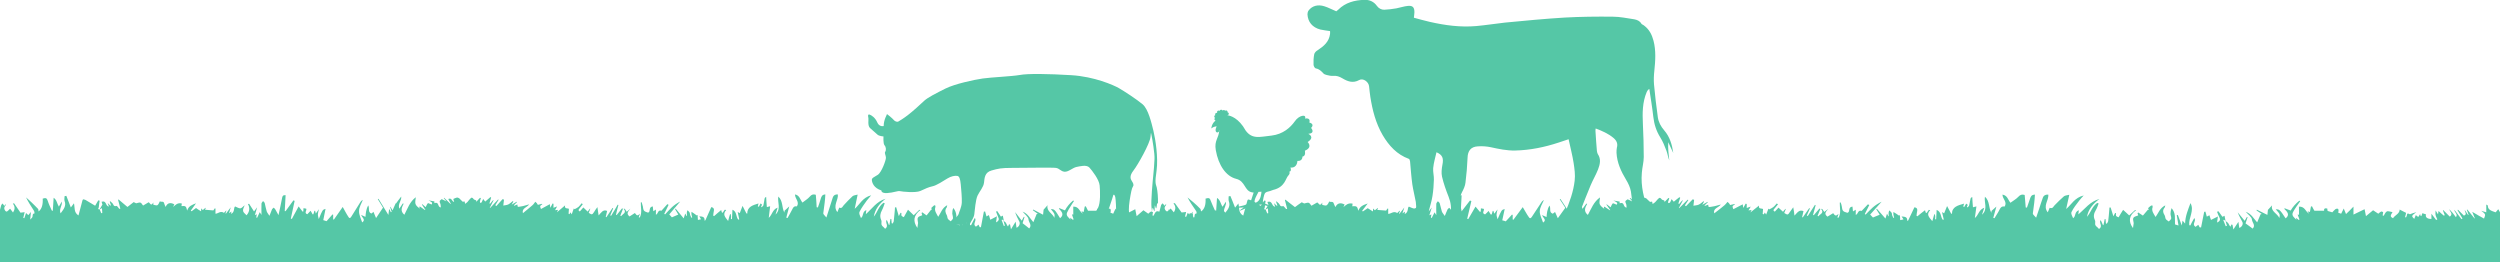
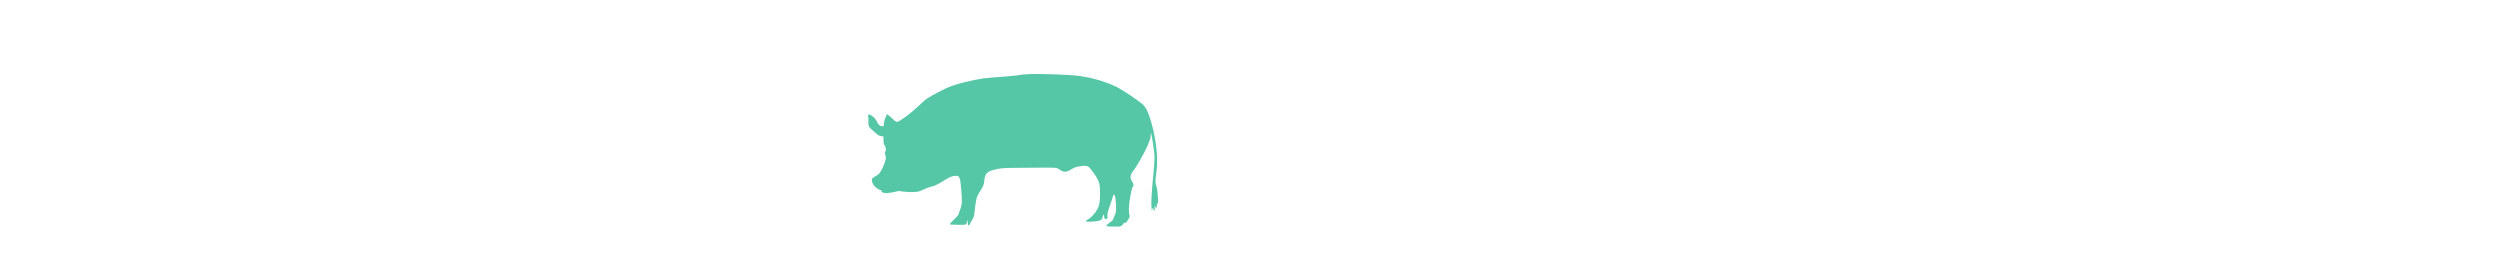
<svg xmlns="http://www.w3.org/2000/svg" version="1.1" id="Layer_1" x="0px" y="0px" viewBox="0 0 1440 151" style="enable-background:new 0 0 1440 151;" xml:space="preserve">
  <style type="text/css"> .st0{fill-rule:evenodd;clip-rule:evenodd;fill:#55C7A6;} </style>
  <g id="Design">
    <g id="_x31_.0-Home" transform="translate(0, -1029)">
      <g id="Group-9" transform="translate(-1, 1029)">
-         <path id="Combined-Shape" class="st0" d="M688.7,125.4c0,0,0.1-0.1,0.1-0.1c0.6-0.8-0.2-2.2,1.5-2.4c-0.1-0.6-0.1-1.2-0.5-1.6 c-1.7-2.5-3.4-4.9-4.8-7.6c1.2,1,2.4,2,3.6,3c1.3,1.2,2.6,2.3,3.8,3.6c0.3,0.3,0.2,1,0.4,1.5c2-1.3,2.8-3.8,2.6-7.4 c2-0.6,2.5-0.3,3,1.3c0.7,1.9,1.6,3.7,2.4,5.5c0,0.1,0.2,0.1,0.4,0.2c-0.1-0.2-0.2-0.5-0.3-0.7c0.2,0.2,0.4,0.4,0.6,0.7 c0.2-2.4,0.3-4.8,0.5-7.4c2,1.3,2,3.4,3.2,5.1c0.7-1,1.3-2,1.9-2.9c0.4,1.9-1.1,3.5-1.1,5.4c0.3,0.3,0.5,0.6,0.8,0.9 c1.7-2,3-4,2-6.6c-0.3-0.8-0.1-1.9-0.1-2.8c0.3-0.1,0.7-0.1,1-0.2c0.9,2.2,1.8,4.3,2.7,6.7c0.6-0.8,1.1-1.4,1.9-2.4 c0.7,2.6-0.2,5.2,2.8,7c0.8-3,1.6-5.9,2.4-8.7c0.1-0.2,0.3-0.6,0.4-0.6c0.5,0.1,1.1,0.2,1.5,0.4c1.9,1.1,3.9,2.2,5.8,3.3 c0.7-1,1.3-2,2-3.1c0.3,0.1,0.5,0.1,0.8,0.2c-0.2,1.3-0.4,2.5-0.5,3.8c0,0.4-1,1.2,0.5,1.2c0.3,0.7,0.6,1.5,0.9,2.2 c0.2,0,0.4-0.1,0.6-0.1c-0.1-0.9-0.1-1.8-0.2-2.8c-0.7,0.4-1.1,0.6-1.5,0.8c0.5-0.9,1.1-1.7,1.8-2.9c-0.1-0.3-0.3-0.9-0.6-1.6 c3.2-0.9,2.2,2.5,4.5,2.8c-0.2-0.6-0.4-1.2-0.7-2.1c0.7,0.7,1.1,1.1,1.6,1.5c0.1,0,0.3-0.1,0.4-0.1c-0.3-0.7-0.5-1.5-0.8-2.2 c0.1-0.1,0.2-0.1,0.3-0.2c0.4,0.4,0.9,0.8,1.3,1.2c0.7,0.6,0.6,2.1,2.5,1.5c0.3-0.1,1.1,1.1,1.7,1.7c0.2,0,0.4-0.1,0.6-0.1 c-0.4-1.7-0.9-3.4-1.3-5.1c0.1-0.1,0.2-0.1,0.3-0.2c1.8,1.4,3.6,2.9,5.5,4.3c1.2-0.9,2.4-1.8,3.9-2.8c0.5,0.2,1.1,0.6,1.4,0.7 c1.1-0.2,2-0.6,2.6-0.4c0.6,0.2,1,1,1.6,1.7c0.9-0.5,2.1-1.2,3.3-1.9c0.9,0.3,1.4,2.7,2.9,0.1v1.3c0.8,0.2,1.5,0.4,2.1,0.4 c0.4,0,0.8-0.5,1.1-0.8c0.4-0.5,0.6-1.1,0.8-1.6c0.6,0.7,2.2-0.3,2.6,1.1c0.2,0.7,0.6,1.3,1,2.2c1-2.3,2.9-2.8,5.3-1.5 c-0.2,0.3-0.4,0.9-0.7,1.5c1.4-1.2,2.8-2.6,5.3-2c-0.1,0.5-0.1,1-0.2,1.5c2.5-0.2,2.9,0,3.5,2.6c0.9-2.7,3.1-3.4,5.4-4.2 c-1.1,1.4-2.1,2.8-3.2,4.2c0.1,0.1,0.3,0.3,0.4,0.4c1-0.7,2-1.4,2.8-1.9c0.9,0.6,1.8,1.2,3,1.9c0-0.8,0.1-1.1,0.1-1.7 c0.4,0.4,0.7,0.7,1,1c0.6-0.4,1.1-0.8,1.6-1.3c0.1,0,0.2,0.1,0.2,0.1c-0.1,0.4-0.3,0.7-0.4,1c1.6,0.1,3.2,0.3,5.1,0.4 c0.2-0.2,0.5-0.7,0.8-1.2c0.1,0,0.2,0,0.4,0.1v3c1.6,0,3.1-1.9,5.2-0.5c0.5-0.5,0.9-0.9,1.3-1.3c0.1,0,0.2,0.1,0.3,0.1 c-0.2,0.5-0.4,1-0.6,1.5c0.1,0.1,0.2,0.1,0.2,0.2c0.9-1.1,1.8-2.2,2.9-3.7c-0.4,1.3-0.7,2.2-1.1,3.4c0.6-0.4,1-0.7,1.5-1 c-0.1,0.4-0.1,0.7-0.2,1.4c2.4-1.1,1.4-3.5,2.4-4.3c1.3,0.5,2.4,1.2,3.3,1.1c1-0.2,1.7-1.2,2.5-1.8c-0.4,1.1-1.1,2.2-1,3.3 c0.1,0.9,1.3,1.6,2.1,2.5c1.9-2.1,2.1-4.2,0.8-6.5c0.2,0,0.5-0.1,0.7-0.1c0.9,1.4,1.9,2.8,2.9,4.4c0.7-0.8,1.2-1.4,1.9-2.4 c-0.5,1.7-0.9,2.9-1.4,4.5c0.7-0.3,0.9-0.4,1.2-0.5c-0.1,0.7-0.2,1.3-0.3,1.9c0.2,0,0.3,0.1,0.5,0.1c0.5-1,1-2,1.6-3.2 c0.4,0.7,0.6,1,1,1.6c0-2.4-0.1-4.4,0-6.5c0-0.5,0.6-1,0.9-1.5c0.4,0.4,1,0.8,1.1,1.3c0.5,1.5,0.7,3.1,1.2,4.6 c0.3,0.9,1.1,1.6,1.7,2.6c0.6-1.4,1-2.6,1.6-3.8c0.2-0.3,0.6-0.6,0.9-0.9c0.3,0.3,0.7,0.5,0.9,0.9c0.6,1,1.2,2,2,3.4 c0.8-3.6,1.6-6.8,2.2-10c0.2-0.9,0.4-1.6,2.1-1.5c-0.2,3.1-0.3,6.1-0.5,9.2c0.2,0,0.3,0,0.5,0c1.6-2.1,3.2-4.1,4.8-6.2 c0.3,0.1,0.5,0.2,0.8,0.3c-0.8,3.4-1.6,6.8-2.4,10.2c0.2,0.1,0.4,0.1,0.6,0.2c1.4-2.5,2.9-5,4.2-7.2c0.9,1.1,1.7,2,2.5,3 c0.2,0,0.3-0.1,0.5-0.1c0-0.6,0.1-1.2,0.1-1.9c0.6,0.1,1.1,0.2,1.7,0.3c0.4,1.1-1.5,2.5,0.7,3.2c0.8-0.7,1.5-1.4,2-2 c0.4,0.7,0.9,1.4,1.3,2.1c0.2,0,0.3-0.1,0.5-0.1c0.2-0.7,0.4-1.3,0.6-2c0.1,0,0.3,0,0.4,0c0.1,0.5,0.3,1,0.5,1.6 c0.6-0.8,1.1-1.5,1.9-2.5c-0.3,1.3-0.6,2.2-0.6,3c0,0.9,0.4,1.7,0.6,2.7c2.3-5.4,2.3-5.4,4.1-5.9c-0.5,2.3-1,4.5-1.4,6.5 c0.9,0.2,1.5,0.4,2,0.6c1.2-1.2,2.4-2.6,3.6-3.9c0.1,0.1,0.3,0.1,0.4,0.2v2.6c0.1,0.1,0.3,0.1,0.4,0.2c1.9-2.5,3.7-5,5.4-7.3 c1.2,1.9,2.2,4,3.6,5.9c0.7,1,1.3,0.2,1.7-0.4c1.9-2.8,3.7-5.7,5.6-8.5c0.3-0.4,0.7-0.8,1.3-1.1c-0.9,2.1-2.3,4.2-2.4,6.4 c-0.1,2.2,1.2,4.4,1.9,6.6c2.3-1.5,0-2.7-0.6-4.3c1,0.4,1.7,0.7,2.6,1.1c0.2-2.1,0.3-4.3,1.7-6.6c1,1.8-0.5,3.8,1.9,4.7 c0.3-0.2,0.7-0.5,1.3-1c0.5,1.2,1,2.2,1.6,3.6c1.5-2.1,2.8-3.9,4.3-6c-0.9-1.4-2-3.2-3.2-4.9c0.1-0.1,0.3-0.1,0.4-0.2 c1.9,3,3.9,5.9,6.1,9.3c0.2-1.3,0.3-2.2,0.4-3.2c0.1,0,0.2,0,0.3,0c0.2,0.5,0.5,1,0.7,1.6c0.2,0,0.3-0.1,0.5-0.1 c-0.3-1-0.6-1.9-0.9-2.9c0.1,0,0.1,0,0.2-0.1c0.4,0.6,0.8,1.3,1.3,2.1c0.7-1.5,1.3-2.8,1.9-4.1c0.1,0,0.1,0.1,0.2,0.1 c1-1.3,2-2.6,3.1-4c0.3,2.4-2.3,4.2-1.1,7c0.9-1.2,1.5-2.1,2.2-3c0.2,0,0.3,0.1,0.5,0.1c-1.2,2.2-2.2,4.3,0.4,6.4 c2-3.6,3.3-7.5,7-10.1c-0.1,1.4-0.5,2.7-0.2,3.8c0.4,1.1,1.6,2,2.7,2.8l-0.3-0.9c0.1-0.1,0.2-0.2,0.3-0.4 c1.1,0.7,2.1,1.4,3.2,2.1c0.1,0,0.2-0.1,0.2-0.1c-0.7-1-1.5-2.1-2.2-3.1c0.1-0.1,0.1-0.1,0.2-0.2c0.8,0.6,1.5,1.2,2.2,1.7 c0.4-0.8,0.7-1.7,1.3-2.3c0.1-0.1,1.4,0.5,2.2,0.8c1-1.2-0.6-1.7-1.9-2.4c1.4,0.2,2.4,0.4,3.6,0.6v1c3.1-1,1.7,2.2,4,2.5 c-0.1-0.8,0-1.5-0.3-2.2c-0.6-1.5-0.7-1.5,0.9-2.6c0.8,0.4,1.7,0.7,2.8,1.3c-0.6-0.8-1.1-1.3-1.6-1.9c0.1-0.1,0.2-0.1,0.3-0.2 c1.3,1.2,2.7,2.4,4,3.6c0.1,0,0.1-0.1,0.2-0.1c-0.5-0.9-1.1-1.9-1.6-2.8c2.3-0.9,2,1.5,3.6,1.7c-0.2-0.7-0.4-1.3-0.6-1.7 c0.8-0.3,1.5-0.7,2.2-0.8c0.5-0.1,1.1,0.2,1.5,0.4c0.7,0.6,1.2,1.3,2,1.9c0.2,0.2,0.8,0,1.3-0.1c0.1,0.4,0.2,0.8,0.3,1.4 c0.6-0.4,1.1-0.7,1.5-1.1c0.6-0.6,1-1.2,1.6-1.8c1-1,1.3-0.8,2.2,0.3c0.4,0.5,1.9,0.2,1.5,1.5c0.8-0.8,1.5-1.6,2.3-2.4 c0.2,0.1,0.3,0.2,0.5,0.2c-0.2,0.7-0.5,1.4-0.7,2.1c-0.1,0.2,0.1,0.5,0.2,0.7c0.3-0.1,0.8-0.2,0.9-0.3c0.4-0.6,0.6-1.3,0.9-2 c0.5,0.6,0.9,1.1,1.3,1.5c1.1-0.9,2.1-1.8,3.2-2.6c0.2,0.1,0.3,0.2,0.5,0.3l-1.1,3.4c0.2,0,0.4,0.1,0.6,0.1 c0.6-0.7,1.1-1.4,1.7-2c0.1,0,0.2,0.1,0.3,0.1l-2.3,4.3c0.1,0,0.1,0,0.2,0.1c1.6-1.6,3.3-3.3,4.9-4.9c0.1,0.1,0.2,0.2,0.4,0.2 c-0.7,1-1.3,2.1-2,3.1l0.6,0.5c1.3-1.3,2.6-2.7,3.9-4l0.8,0.3c-0.1,1-0.2,2-0.4,3.4c0.9-0.2,2.1-0.2,3-0.6c1.1-0.5,1.9-1.3,2.8-2 c0.1,0.1,0.2,0.2,0.3,0.3c-0.3,0.5-0.5,0.9-1,1.8c1.3-0.7,2.2-1.2,3-1.7c0.1,0.1,0.1,0.1,0.2,0.2c-0.6,0.6-1.3,1.2-1.9,1.8 c0.1,0.1,0.1,0.2,0.2,0.3c0.6-0.2,1.3-0.5,1.9-0.7c0.2,1.8,0.2,1.4,2.4,1.1c1.7-0.2,3.1-0.8,4.9-1.2c-1.2,1.8-4.7,2.2-3.8,5.1 c2.1-1.6,3.9-3,5.7-4.5c0.4-0.3,0.7-0.7,1.1-1.1c0.3-0.3,0.5-0.7,0.8-1c0.3,0.3,0.7,0.5,0.9,0.8c0.3,0.3,0.4,0.6,0.6,1 c0.9-0.2,1.7-0.4,2.6-0.6c0.1,0.1,0.2,0.1,0.2,0.2c-0.5,0.4-1.1,0.7-1.3,1.1c-0.2,0.4,0.2,1,0.4,1.7c1.9-1,3.6-1.9,5.4-2.8 c0.1,0.7,0.2,1.2,0.3,2.1c0.6-1.1,1-1.8,1.4-2.5c0.2,0.1,0.4,0.1,0.6,0.2v2.3c0.8-0.3,1.5-0.5,2.3-0.8c-0.4,0.8-0.8,1.4-1.3,2.2 c0.7-0.1,1.2-0.2,1.8-0.2c-0.3,0.6-0.6,1.1-0.7,1.4c1.5-1.2,3.1-2.5,5-4c-0.5,2.2,1.5,1.5,2.3,2c-0.1,0.9-0.1,1.8-0.2,2.8 c0.2,0.1,0.4,0.2,0.6,0.3c0.2-0.3,0.4-0.6,0.6-1.1c0.3,0.5,0.5,0.8,0.8,1.2c0.4-1.2,0.9-2.3,1.3-3.4c0.2,0.1,0.3,0.3,0.5,0.4 c0.8-0.4,1.7-0.8,2.3-1.3c0.8-0.6,1.3-1.4,2-2.1l0.7,0.5c-0.6,0.7-1.2,1.4-1.7,2.1c-0.4,0.6-1.7,1.4-0.1,2.1 c0.8-0.8,1.5-1.6,2.1-2.3c0.9,0.8,1.7,1.6,2.6,2.4c0.5-0.6,0.9-1.2,1.4-1.7l0.2,0.1c-0.3,0.8-0.6,1.5-0.9,2.3 c2,1.2,2.1,1.2,3.2-0.5c0.6-0.9,1.2-1.7,2-2.8c0.3,1.6,0.5,3,0.7,4.8c1.7-1.7,2.6-3.6,5.2-2.6c-0.2,1.1-0.5,2.3-0.8,3.5 c0.1,0,0.3,0.1,0.4,0.1c1.2-1.8,2.5-3.5,3.7-5.3c0.1,0.1,0.3,0.1,0.4,0.2c-0.6,1.4-1.2,2.7-1.8,4.1c0.2,0.1,0.4,0.1,0.6,0.2 c1.4-2.1,2.7-4.2,4.1-6.4c0.1,0.1,0.3,0.1,0.4,0.2c-0.5,1.9-1,3.7-1.5,5.6c0.1,0.1,0.3,0.1,0.4,0.2c1.1-1.3,2.2-2.6,3.3-3.9 c0.2,0.1,0.3,0.2,0.5,0.3c-0.5,1.3-1.1,2.7-1.6,4c0.2,0.1,0.4,0.1,0.5,0.2c0.8-1.3,3.6-1.8,1.5-4.3c0.2,0,0.5,0.1,0.7,0.1 c0.4,0.5,0.7,1.1,1.2,1.7c0.8-0.6,1.5-1.2,2.3-1.8c-0.9,1.4-3,2.6-0.5,4.5c1.1-0.6,2.2-1.3,3.3-2c1.1,1.6,1.6,1.8,3.1,0.4 c-0.3,0.8-0.5,1.5-0.7,2.1c0.2,0,0.5,0.1,0.7,0.1c1.6-2.8,0.6-5.8,0.7-8.7c0.2,0,0.4-0.1,0.5-0.1c0.3,0.8,0.6,1.7,0.7,2.5 c0.2,1.1,0.1,2.4,1.7,3c0.5,0.2,1.1,0.4,1.5,0.5c1.9-0.6,0-3.2,2.9-3.6c0.1,1,0.2,1.8,0.3,2.8c0.4-0.3,0.9-0.6,1.6-1v3 c1.5-0.5,1.1-3,3.4-2.3c1.2-1.3,2.4-2.6,3.6-3.8c0.3,0.1,0.5,0.3,0.8,0.4c-0.9,1.7-1.8,3.5-2.6,5.2c0.2,0.1,0.3,0.2,0.5,0.3 c1.4-1.4,2.6-2.8,4.1-4.1c1.5-1.3,3.2-2.4,5.1-3.3c-2.2,2.5-4.4,4.9-6.6,7.4c0.6,0.7,1.1,1.1,1.6,1.7c1.3-0.5,2.5-1.1,3.9-1.6 c-0.7-1.1-1.3-2.1-2-3.2c0.1-0.1,0.3-0.1,0.4-0.2c1.6,1.9,3.2,3.7,4.9,5.6c0.3-0.8,0.5-1.6,0.9-2.8c0.4,0.8,0.6,1.1,0.8,1.5 c0.1-0.1,0.3-0.1,0.2-0.1c0-0.6-0.1-1.2-0.1-1.8c0-0.5,0.3-1,0.4-1.5c0.4,0.4,1,0.8,1.3,1.3c0.3,0.4,0.2,0.9,0.3,1.4 c0.2,0.5,0.5,1,0.7,1.6c0.2,0,0.3-0.1,0.5-0.1c-0.1-0.6-0.3-1.1-0.4-1.7c-0.1-0.5,0-1,0-1.6c0.5,0.3,1.1,0.7,1.6,1 c0.5,0.3,1.1,0.7,1.6,1.1c0.2-0.1,0.4-0.2,0.5-0.3c0.1,0.9,0.2,1.8,0.2,2.9c0.6-0.1,1.1-0.2,1.9-0.4c-0.4-0.6-0.7-1.2-1.1-1.7 c1.7,0.1,3.5,0.2,3.2,2.5c0.2-0.1,0.4-0.1,0.6-0.2c1.2-2.5,2.4-5,3.6-7.6c1.4,0.2,1.8,1,1.6,2.1c-0.2,0.9-0.3,1.9-0.4,2.8 c0.2,0.1,0.3,0.2,0.5,0.3c1.5-1.2,2.9-2.4,4.4-3.5c0.1,0.4,0.3,0.9,0.4,1.4c0.2,0.1,0.3,0.1,0.5,0.2l1.3-1.8 c0.3,0.1,0.5,0.1,0.8,0.2c-2.5,2.5-0.6,4.1,1.2,6.3c0.5-1.6,0.8-2.8,1.1-3.9c0.1,0,0.3,0,0.4-0.1c0.1,0.5,0.2,1,0.2,1.4 c0,0.5-0.1,1-0.1,1.5c0.2,0,0.4,0,0.6,0c0.1-1.8,0.2-3.6,0.3-5.4c2.8,1.2,2.1,3.9,3.5,5.7c0.2,0,0.4-0.1,0.6-0.1 c-0.3-1.4-0.6-2.8-1-4.3c0.4,0.2,0.8,0.4,1.2,0.7c0.5-1.3,1-2.6,1.7-4.2c0.9,1.7,1.6,3,2.3,4.3c0.2,0.1,0.3,0.1,0.5,0.2 c0-4.1,3.5-4.9,7-5.9c-0.2,0.7-0.3,1.2-0.5,1.7c0.2,0.1,0.4,0.1,0.6,0.2c0.4-0.6,0.7-1.3,1.1-1.9c0.3,0.2,0.6,0.4,0.9,0.7 c-0.2,0.4-0.3,0.8-0.5,1.2c0.1,0.1,0.2,0.2,0.3,0.3c0.4-0.4,0.9-0.7,1-1.1c0.3-1.3,0.5-2.6,0.8-3.9c0.1-0.4,0.3-0.7,1-1 c0.1,1.9,0.2,3.8,0.4,5.9c0.8-0.2,1.4-0.4,2-0.5c-0.3,2.1-0.6,4.2-0.9,6.7c2.3-1.9,2.2-4.8,5.4-5.9c-0.4,1.4-0.8,2.6-1.3,4 c3.6-3.3,1.1-6.9,1.7-10.4c2.9,2.6,2,6.3,3.7,9.3c0.1-0.5,0.1-1,0.1-1.1c1.1-1,1.9-1.7,2.8-2.5c-0.6,2.2-1.2,4.3-1.8,6.5 c0.2,0.1,0.5,0.1,0.7,0.2c1-1.7,2.2-3.4,3-5.1c0.6-1.2,1.3-1.9,2.8-1.6c1.8-2.6-1.2-4.4-1.2-6.9c2.9,0.5,3.1,2.9,4.6,4.7 c1.6-1.2,3.3-2.1,4.5-3.4c1.1-1.2,2.1-1.6,3.7-1.1c0.2,2.4,0.4,4.8,0.6,7.2c0.2,0,0.5,0.1,0.7,0.1c0.6-1.7,1.2-3.4,1.8-5.2 c0.4-1.1,0.7-2.2,2.8-2.3c-0.1,1.7-0.2,3.2-0.4,4.8c-0.2,2-0.6,4.1-0.8,6.1c0,0.2,0.2,0.6,0.4,0.8c0.4,0.5,0.9,1,1.5,1.6 c0.6-1.6,1.2-3.5,1.8-5.3c0.7-2.1,1.3-4.2,2.1-6.3c0.4-1.2,1.5-1.8,3.1-1.7c0.4,3.3-3.3,6.5-0.3,10.2c0.4-1,0.8-1.8,1.1-2.6 c1.8,0.7,2.1-0.7,2.8-1.4c1.8-1.8,3.5-3.6,5.4-5.2c0.6-0.5,1.9-0.6,3.1-0.9c-0.7,3-1.2,5.6-1.8,8.2c3.1-2.6,4.8-6.5,10.1-7.8 c-1.1,1.2-1.9,2.1-2.6,3c-1.6,2.1-3.3,4.2-4.4,6.5c-0.5,1,0.4,2.4,0.9,3.6c1.8-1.2,0.6-3.6,3.3-4.6c-0.1,0.8-0.2,1.5-0.3,2.4 c4-3.3,6.7-7.4,12.2-8.9c-3.8,2.8-6.5,6.1-7.2,10.3c2.2-2.5,2.9-5.9,5.9-8c0.3,0.1,0.5,0.2,0.8,0.3c-0.5,1.3-0.9,2.7-1.7,4 c-1.1,1.8-1.4,3.6-0.5,5.5c0.3,0.6,0.3,1.3,0.2,2c-0.2,1.6,1.5,2.1,2.2,3.2c1.3-0.8,1.3-1.9,0.8-3.1c-0.2-0.5-0.1-1.2-0.2-1.7 c0.2,0,0.4,0,0.5-0.1c0.4,0.9,0.8,1.8,1.2,2.7c0.1,0,0.2,0,0.3-0.1c0.2-1.1,0.5-2.3,0.7-3.4c0.2,0,0.3,0,0.5,0.1 c0.1,0.8,0.1,1.6,0.2,2.4c0.2,0.1,0.3,0.1,0.5,0.2c0.3-0.5,0.7-1,0.8-1.5c0.3-2,0.4-4,0.6-6.1c0.1-0.6,0.1-1.1,0.1-1.7l0.7-0.1 c0.5,1.6,1,3.2,1.6,5.1c0.4-0.8,0.7-1.4,1-1.9c0.2,0,0.3,0,0.5,0.1c0,0.5-0.1,1.2,0.1,1.6c0.3,0.4,1,0.6,1.4,0.8 c0.8-1.4,1.5-2.6,2.6-4.3c1.4,1.2,2.3,2.1,3.5,3.2c1-0.9,2.2-2,3.4-3.1c0.2,0,0.4,0.1,0.6,0.1c-4.2,3-4.6,6.5-1.8,10.3 c0.1-1,0.3-1.9,0.4-2.9c0-0.2-0.1-0.3-0.1-0.5c-0.6-2.6-0.3-3,2.7-3.9c-0.1-0.4-0.3-0.9-0.4-1.3c0.1-0.1,0.3-0.2,0.4-0.4 c0.9,0.6,1.8,1.2,2.7,1.8c0.9-1.1,1.9-2.2,2.9-3.4c0.2,0.1,0.3,0.1,0.5,0.2c-0.2-0.5-0.4-1-0.4-1.1c0.7-0.6,1-1,1.5-1.3 c0.2-0.2,0.6-0.2,0.9-0.3c0.1,0.3,0.3,0.7,0.2,1c-0.8,2.2,0.6,3.8,1.7,5.7c1.7-2.3,2.3-5,5.6-6.7c-0.2,0.7-0.2,1.1-0.4,1.3 c-1.4,1.6-0.8,3.1,0.1,4.6c0.3,0.6,0.2,1.4,0.6,2c0.4,0.6,1.1,0.9,1.7,1.4c0.5-0.6,1.3-1.1,1.4-1.7c0.1-0.9-0.4-1.8-0.4-2.7 c0-1.1,0.2-2.2,0.6-3.3c2.6,2.9,1.8,6.1,2,9.4c0.5,0.2,1.1,0.3,2,0.6c-0.4-2.1-0.7-4-1-5.9c0.2-0.1,0.4-0.1,0.6-0.2 c0.7,2,1.5,3.9,2.3,6.1c0.1-0.9,0.2-1.7,0.4-2.8c0.7,0.7,1,1.1,1.5,1.7c0.1-4.3,1.7-8,3.1-11.8c2.4,4.4-1.2,8.4-0.7,12.7 c0.2,0.1,0.4,0.1,0.6,0.2c0.3-0.7,0.7-1.3,1-2c0.4-0.7,0.8-1.4,1.3-2.3c1.4,1.8-1.7,3.5,0.7,5.1c0.5-0.4,1-0.7,1.6-1.2 c0.3,0.5,0.5,1,0.8,1.5c0.3,0,0.5,0,0.8,0c0.6-3,1.2-6,1.8-9c0.2,0,0.5,0,0.7-0.1c0.3,1,0.5,2,0.8,2.9c0.5-0.3,1-0.5,1.5-0.8 c0.3,1,0.7,2,0.9,2.7c1-0.5,2.3-1.1,4-2c-0.2,1.3-0.3,2.2-0.5,3.5c2.2-1,1.8-2.1,1.3-3.1c-0.5-1-0.9-2-1.3-3.1 c0.3-0.1,0.5-0.2,0.8-0.3c0.7,1,1.5,2.1,2.3,3.2c0.3-0.2,0.8-0.4,1.2-0.6c0.2,1.1,0.4,2,0.6,3c-0.3-0.2-0.6-0.4-0.9-0.7 c-0.1,0.1-0.3,0.1-0.4,0.2c0.5,1.2,0.9,2.3,1.4,3.5c0.2-0.1,0.5-0.1,0.7-0.2c-0.3-0.9-0.5-1.9-0.8-2.8c0.5,0.4,1.1,0.7,1.5,1.2 c0.4,0.6,0.6,1.3,1.3,2.1c0.2-0.4,0.4-0.9,0.6-1.3c0.2,0.1,0.4,0.1,0.6,0.2c0.2,0.8,0.3,1.7,0.5,2.7c1-1.6,1.9-2.9,2.9-4.4 c0.2,1.4,0.4,2.4,0.5,3.5c1.5-0.5,2.4-2.2,1.8-3.4c-0.9-1.8-2-3.6-2.7-5.6c1.3,1.6,2.6,3.1,4,4.9c0.5-0.8,0.9-1.5,1.3-2.2 c0.1,0,0.3,0.1,0.4,0.1c-0.4,1.2-0.8,2.4-1.2,3.6c1.4,1,2.7,1.9,4.1,3c1.9-1.9-0.3-3.5-0.4-5.2c-0.1-1.5-2.2-2.9-3.6-4.5 c3.3,1.2,4.5,3.8,6.6,6.1c0.7-1.7,1.4-3.2,2-4.7c0.2,0,0.5-0.1,0.7-0.1c-1-0.7-2.1-1.4-3.1-2.1c0.1-0.1,0.2-0.2,0.2-0.4 c1.9,0.9,3.8,1.9,6.1,3c0.1-1.2,0.2-2.2,0.3-2.9c0.8-0.8,1.4-1.5,2.4-2.6c-0.9,3.5,2.9,4.5,4.2,7.3c0.4-2.2,0.4-2.2-2.1-5 c2.1-0.1,2.5,0.3,5.7,5.2c2.6-2,1-3.8-0.8-5.5c0.1-0.1,0.2-0.2,0.3-0.3c1.1,0.4,2.2,0.9,3.4,1.3c1.2-2.1,2.9-4,5-5.7 c0.2,0.1,0.4,0.2,0.5,0.3c-0.8,1.1-1.5,2.2-2.3,3.3c-0.7,1.1-1.5,2.2-2,3.4c-0.7,1.8,1,2.8,2.1,4c-0.1-0.3-0.1-0.6-0.2-1.1 c0.6,0.5,1.1,0.8,1.5,1.2c0.2-0.1,0.3-0.1,0.5-0.2c-0.4-1-0.7-2-1.1-2.9c-0.1,0,0.3,0.1,0.8,0.1V119c3.6-0.1,3.7,3,5.9,4.1 c-0.3-0.4-0.6-0.8-1-1.4c0.5,0.2,0.9,0.3,1.4,0.4c0.2-1.1,0.4-2.1,0.6-3.1c0.2-0.1,0.4-0.1,0.6-0.2c0.5,1,1,2,1.4,2.6h5.6 c-0.2-1,0.2-1.7,1.8-1.3c0.1,0.5,0.1,1.1,0.2,1.4c0.9,0.3,1.7,0.5,2.7,0.8c0.5-0.5,1.1-1.3,1.9-1.9c0.3-0.2,1-0.3,1.4-0.1 c0.2,0.1,0.3,0.7,0.3,1c0,0.4-0.1,0.8-0.2,1.2c0.6,0.2,1.1,0.4,1.7,0.6c0.5-1,0.9-1.9,1.5-3c0.5,1.1,0.8,2.1,1.3,3.2 c1.6-1.5,2.8-2.7,4.3-4.3v4.6c2.4-1.1,4.2-2,6.4-3.1c0.3,1.3,0.5,2.4,0.8,4c1.5-1.2,2.8-2.3,4.1-3.4c0.9,0.6,2,1.3,3,2 c1.7-1.5,1.7-1.5,2.8-0.9c-0.1,0.6-0.2,1.3-0.3,1.9c0.2,0.1,0.4,0.1,0.6,0.2c0.6-0.9,1-2.1,1.8-2.5c0.7-0.4,2.1,0.2,3.3,0.4 c-0.7,1.3-2,2.5,0.3,3.5c1-1.8,3.8-2.5,3.8-5c1.2,0.6,2.4,1.3,3.7,1.9c-0.1,0.6-0.3,1.5-0.6,2.5c0.2,0,0.4,0.1,0.6,0.1 c0.1-0.3,0.3-0.6,0.4-0.9c0.2-0.8,0-1.9,1.7-0.9c0.2,0.1,1-0.4,1.5-0.5c0.6-0.2,1.3-0.4,2.3-0.7c-2.9,2.2-2.9,2.2-1.2,3.9 c0.3-0.8,0.6-1.4,0.9-2.2c0.5,0.4,0.9,0.7,1.4,1.1c0.3-0.5,0.6-1,1.1-1.7c0.1,0.5,0.2,0.8,0.3,1.1l0.4,0.1 c0.2-0.6,0.4-1.1,0.6-1.7c0.7,0.2,1.4,0.5,2.1,0.7c-0.6,1.5,0.7,2.7,3.1,2.6v-3c1.1,1.5,1.9,2.5,2.7,3.6c0.2-0.1,0.5-0.2,0.7-0.3 c-0.3-0.8-0.8-1.6-1-2.5c-0.2-0.8,0-1.6,0-2.7c0.4,0.7,0.8,1.3,1.4,2.3c0.1-0.8,0.2-1.3,0.3-2c1.1,1,2,1.9,3,2.7 c0.2-0.1,0.4-0.2,0.6-0.2c-0.4-0.9-0.8-1.9-1.1-2.8c0.1-0.1,0.2-0.1,0.2-0.2c1.3,1.3,2.6,2.6,3.8,3.8c2.1-1.7,0-2.8-0.3-4.3 c0.6,0.7,1.3,1.4,1.9,2.1c0.6,0.7,1.2,1.5,1.9,2.5c1.4-1.8-0.9-2.6-0.9-4.3c1.5,2,2.8,3.7,4.1,5.4c0.2-0.1,0.4-0.2,0.6-0.3 c-1-1.6-2-3.3-2.9-4.9c0.1-0.1,0.2-0.1,0.3-0.2c1.1,1.1,2.3,2.3,3.4,3.4c2.1-0.8,0.5-1.9,0.5-3.3c0.8,1.2,1.4,2.1,1.9,2.9 l0.3-0.1c-0.3-1-0.7-1.9-1-2.9c0.1,0,0.2-0.1,0.3-0.1c1.4,1.7,2.7,3.4,4.1,5.1c0.1,0,0.1,0,0.2-0.1c-0.4-1.1-0.9-2.2-1.5-3.7 c2.5,1.5,4.6,2.7,6.8,3.9c1-2.5,1-2.5-1.6-4.5c0.9,0.3,1.7,0.5,2.9,0.9v-2.2v-2.3c0.4,0.3,0.9,0.5,0.9,0.6 c-0.1,2.5,2.2,3.1,4.5,3.9c0.4-0.5,0.9-1.1,1.5-1.8c0.6,1.1,1.2,2.2,1.8,3.2V151H729H0c0.1-0.6,0.2-1.3,0.2-1.9 c0-8.1-0.1-16.1,0.1-24.2c0-2.2,0.9-4.5,1.4-6.7c0.1-0.3,0.4-0.6,0.8-1c0.4,0.5,0.7,0.9,1,1.4c0.2-0.3,0.4-0.5,0.8-1.1 c0,0.5,0,0.7-0.1,0.8c-0.7,0.8-1,1.6-0.5,2.6c0.6,1.1,1.1,1.3,2,0.4c0.3-0.3,0.6-0.6,1.1-1.1c0.6,0.8,1.1,1.5,1.7,2.2 c1.1-1.7,1.3-3.4-0.1-5.1c0.2-0.1,0.5-0.2,0.7-0.2c1.2,1.8,2.4,3.6,3.7,5.4c0.7-0.1,1.6-0.2,2.4-0.3c-0.3,1.1-0.5,2.2-0.8,3.3 c0.2,0.1,0.4,0.1,0.6,0.2c0.3-0.8,0.6-1.7,1-3c0.5,0.4,0.8,0.8,1.3,1.2c0.4-0.4,0.9-1.1,1.5-1.8c-0.1,1.4-0.3,2.7-0.4,4.4 c0.6-0.6,0.9-0.9,1.1-1.2c0.6-0.8-0.2-2.2,1.4-2.4c-0.1-0.6-0.1-1.2-0.4-1.6c-1.6-2.5-3.2-4.9-4.5-7.6c1.1,1,2.3,2,3.3,3 c1.2,1.2,2.4,2.3,3.6,3.6c0.3,0.3,0.2,1,0.3,1.5c1.8-1.3,2.6-3.8,2.4-7.4c1.8-0.6,2.4-0.3,2.9,1.3c0.6,1.9,1.5,3.7,2.3,5.5 c0.1,0.1,0.4,0.2,0.6,0.3c0.2-2.5,0.3-4.9,0.5-7.6c1.9,1.3,1.9,3.4,3,5.1c0.6-1,1.2-2,1.7-2.9c0.4,2.4-1.8,4.3-0.7,6.8 c1.7-2.3,3.4-4.3,2.3-7.1c-0.3-0.8,0-1.9,0-2.8c0.3-0.1,0.6-0.1,1-0.2c0.8,2.2,1.7,4.3,2.6,6.7c0.6-0.8,1.1-1.4,1.8-2.4 c0.6,2.6-0.2,5.2,2.6,7c0.8-3,1.5-5.9,2.3-8.7c0.1-0.2,0.3-0.6,0.4-0.6c0.5,0.1,1,0.2,1.4,0.4c1.8,1.1,3.6,2.2,5.5,3.3 c0.6-1,1.2-2,1.8-3.1c0.3,0.1,0.5,0.1,0.8,0.2c-0.2,1.3-0.4,2.5-0.5,3.8c0,0.4-1,1.2,0.5,1.2c0.3,0.7,0.6,1.5,0.9,2.2 c0.2,0,0.4-0.1,0.6-0.1c0-0.9-0.1-1.8-0.2-2.8c-0.6,0.4-1,0.6-1.4,0.8c0.5-0.9,1-1.7,1.7-2.9c-0.1-0.3-0.3-0.9-0.5-1.6 c3-0.9,2.1,2.5,4.2,2.8c-0.2-0.6-0.4-1.2-0.7-2.1c0.7,0.7,1.1,1.1,1.5,1.5c0.1,0,0.3-0.1,0.4-0.1c-0.2-0.7-0.5-1.5-0.7-2.2 c0.1-0.1,0.2-0.1,0.3-0.2c0.4,0.4,0.9,0.8,1.3,1.2c0.6,0.6,0.5,2.1,2.3,1.5c0.3-0.1,1.1,1.1,1.6,1.7c0.2,0,0.4-0.1,0.6-0.1 c-0.4-1.7-0.8-3.4-1.3-5.1c0.1-0.1,0.2-0.1,0.3-0.2c1.7,1.4,3.4,2.9,5.1,4.3c1.1-0.9,2.3-1.8,3.6-2.8c0.4,0.2,1.1,0.6,1.4,0.7 c1-0.2,1.9-0.6,2.5-0.4c0.6,0.2,0.9,1,1.5,1.7c0.9-0.5,2-1.2,3.2-1.9c0.8,0.3,1.3,2.7,2.7,0.1v1.3c0.7,0.2,1.4,0.4,2,0.4 c0.4,0,0.8-0.5,1-0.8c0.3-0.5,0.5-1.1,0.8-1.6c0.6,0.7,2.1-0.3,2.4,1.1c0.2,0.7,0.5,1.3,0.9,2.2c0.9-2.3,2.7-2.8,5-1.5 c-0.1,0.3-0.4,0.9-0.7,1.5c1.4-1.2,2.6-2.6,5-2c0,0.5-0.1,1-0.2,1.5c2.4-0.2,2.7,0,3.3,2.6c0.8-2.7,3-3.4,5.1-4.2 c-1,1.4-2,2.8-3,4.2c0.1,0.1,0.3,0.3,0.4,0.4c0.9-0.7,1.9-1.4,2.6-1.9c0.8,0.6,1.7,1.2,2.9,1.9c0-0.8,0.1-1.1,0.1-1.7 c0.4,0.4,0.6,0.7,0.9,1c0.5-0.4,1-0.8,1.5-1.3c0.1,0,0.2,0.1,0.2,0.1c-0.1,0.4-0.3,0.7-0.4,1c1.5,0.1,3.1,0.3,4.8,0.4 c0.2-0.2,0.5-0.7,0.8-1.2c0.1,0,0.2,0,0.4,0.1v3c1.5,0,2.9-1.9,4.9-0.5c0.4-0.5,0.8-0.9,1.2-1.3c0.1,0,0.2,0.1,0.2,0.1 c-0.2,0.5-0.4,1-0.5,1.5c0.1,0.1,0.2,0.1,0.2,0.2c0.8-1.1,1.7-2.2,2.8-3.7c-0.4,1.3-0.7,2.2-1,3.4c0.6-0.4,1-0.7,1.4-1 c-0.1,0.4-0.1,0.7-0.2,1.4c2.3-1.1,1.3-3.5,2.3-4.3c1.2,0.5,2.3,1.2,3.1,1.1c0.9-0.2,1.6-1.2,2.4-1.8c-0.3,1.1-1.1,2.2-0.9,3.3 c0.1,0.9,1.2,1.6,2,2.5c1.8-2.1,2-4.2,0.8-6.5c0.2,0,0.4-0.1,0.7-0.1c0.9,1.4,1.8,2.8,2.8,4.4c0.6-0.8,1.1-1.4,1.8-2.4 c-0.5,1.7-0.8,2.9-1.3,4.5c0.6-0.3,0.9-0.4,1.1-0.5c-0.1,0.7-0.2,1.3-0.3,1.9c0.2,0,0.3,0.1,0.5,0.1c0.5-1,0.9-2,1.5-3.2 c0.4,0.7,0.6,1,1,1.6c0-2.4-0.1-4.4,0-6.5c0-0.5,0.6-1,0.9-1.5c0.4,0.4,0.9,0.8,1,1.3c0.4,1.5,0.6,3.1,1.1,4.6 c0.3,0.9,1,1.6,1.6,2.6c0.5-1.4,1-2.6,1.5-3.8c0.2-0.3,0.6-0.6,0.9-0.9c0.3,0.3,0.7,0.5,0.9,0.9c0.6,1,1.1,2,1.9,3.4 c0.8-3.6,1.5-6.8,2.1-10c0.2-0.9,0.4-1.6,2-1.5c-0.2,3.1-0.3,6.1-0.5,9.2c0.2,0,0.3,0,0.5,0c1.5-2.1,3-4.1,4.5-6.2 c0.2,0.1,0.5,0.2,0.7,0.3c-0.7,3.4-1.5,6.8-2.2,10.2c0.2,0.1,0.4,0.1,0.6,0.2c1.4-2.5,2.7-5,3.9-7.2c0.9,1.1,1.6,2,2.3,3 c0.1,0,0.3-0.1,0.4-0.1c0-0.6,0.1-1.2,0.1-1.9c0.5,0.1,1.1,0.2,1.6,0.3c0.4,1.1-1.4,2.5,0.6,3.2c0.7-0.7,1.4-1.4,1.9-2 c0.4,0.7,0.8,1.4,1.2,2.1c0.1,0,0.3-0.1,0.4-0.1c0.2-0.7,0.4-1.3,0.6-2c0.1,0,0.3,0,0.4,0c0.1,0.5,0.3,1,0.4,1.6 c0.6-0.8,1-1.5,1.8-2.5c-0.3,1.3-0.6,2.2-0.6,3c0,0.9,0.3,1.7,0.5,2.7c2.2-5.4,2.2-5.4,3.9-5.9c-0.5,2.3-0.9,4.5-1.3,6.5 c0.8,0.2,1.4,0.4,1.9,0.6c1.1-1.2,2.2-2.6,3.4-3.9c0.1,0.1,0.3,0.1,0.4,0.2v2.6c0.1,0.1,0.3,0.1,0.4,0.2c1.8-2.5,3.5-5,5.1-7.3 c1.1,1.9,2.1,4,3.4,5.9c0.7,1,1.2,0.2,1.6-0.4c1.7-2.8,3.5-5.7,5.3-8.5c0.3-0.4,0.7-0.8,1.3-1.1c-0.8,2.1-2.2,4.2-2.2,6.4 c-0.1,2.2,1.1,4.4,1.8,6.6c2.2-1.5,0-2.7-0.6-4.3c0.9,0.4,1.6,0.7,2.5,1.1c0.2-2.1,0.3-4.3,1.6-6.6c0.9,1.8-0.4,3.8,1.8,4.7 c0.3-0.2,0.7-0.5,1.2-1c0.5,1.2,0.9,2.2,1.5,3.6c1.4-2.1,2.6-3.9,4-6c-0.9-1.4-1.9-3.2-3-4.9c0.1-0.1,0.3-0.1,0.4-0.2 c1.8,3,3.6,5.9,5.7,9.3c0.2-1.3,0.3-2.2,0.4-3.2c0.1,0,0.2,0,0.3,0c0.2,0.5,0.4,1,0.7,1.6c0.2,0,0.3-0.1,0.5-0.1 c-0.3-1-0.6-1.9-0.9-2.9c0.1,0,0.1,0,0.2-0.1c0.4,0.6,0.7,1.3,1.2,2.1c0.7-1.5,1.2-2.8,1.8-4.1c0.1,0,0.1,0.1,0.2,0.1 c0.9-1.3,1.9-2.6,3-4c0.3,2.4-2.1,4.2-1.1,7c0.8-1.2,1.4-2.1,2-3c0.2,0,0.3,0.1,0.5,0.1c-1.1,2.2-2.1,4.3,0.4,6.4 c1.9-3.6,3.1-7.5,6.6-10.1c-0.1,1.4-0.5,2.7-0.2,3.8c0.3,1.1,1.5,2,2.5,2.8l-0.3-0.9c0.1-0.1,0.2-0.2,0.3-0.4c1,0.7,2,1.4,3,2.1 c0.1,0,0.1-0.1,0.2-0.1c-0.7-1-1.4-2.1-2-3.1c0.1-0.1,0.1-0.1,0.2-0.2c0.7,0.6,1.4,1.2,2,1.7c0.4-0.8,0.7-1.7,1.3-2.3 c0.1-0.1,1.3,0.5,2.1,0.8c0.9-1.2-0.5-1.7-1.8-2.4c1.3,0.2,2.2,0.4,3.4,0.6v1c2.9-1,1.6,2.2,3.7,2.5c-0.1-0.8,0-1.5-0.3-2.2 c-0.6-1.5-0.6-1.5,0.8-2.6c0.8,0.4,1.6,0.7,2.7,1.3c-0.6-0.8-1.1-1.3-1.5-1.9c0.1-0.1,0.2-0.1,0.2-0.2c1.2,1.2,2.5,2.4,3.7,3.6 c0.1,0,0.1-0.1,0.2-0.1c-0.5-0.9-1-1.9-1.5-2.8c2.2-0.9,1.9,1.5,3.4,1.7c-0.2-0.7-0.4-1.3-0.5-1.7c0.8-0.3,1.4-0.7,2-0.8 c0.4-0.1,1.1,0.2,1.4,0.4c0.7,0.6,1.2,1.3,1.9,1.9c0.2,0.2,0.8,0,1.2-0.1c0.1,0.4,0.2,0.8,0.3,1.4c0.6-0.4,1-0.7,1.4-1.1 c0.5-0.6,0.9-1.2,1.5-1.8c0.9-1,1.3-0.8,2.1,0.3c0.4,0.5,1.8,0.2,1.4,1.5c0.7-0.8,1.4-1.6,2.2-2.4c0.2,0.1,0.3,0.2,0.5,0.2 c-0.2,0.7-0.5,1.4-0.6,2.1c0,0.2,0.1,0.5,0.2,0.7c0.3-0.1,0.7-0.2,0.8-0.3c0.3-0.6,0.6-1.3,0.9-2c0.5,0.6,0.8,1.1,1.2,1.5 c1-0.9,2-1.8,3-2.6c0.2,0.1,0.3,0.2,0.4,0.3l-1,3.4c0.2,0,0.4,0.1,0.5,0.1c0.5-0.7,1-1.4,1.6-2c0.1,0,0.2,0.1,0.3,0.1l-2.2,4.3 c0.1,0,0.1,0,0.2,0.1c1.5-1.6,3.1-3.3,4.6-4.9c0.1,0.1,0.2,0.2,0.3,0.2c-0.6,1-1.3,2.1-1.9,3.1l0.6,0.5c1.2-1.3,2.4-2.7,3.6-4 l0.8,0.3c-0.1,1-0.2,2-0.4,3.4c0.9-0.2,1.9-0.2,2.8-0.6c1-0.5,1.8-1.3,2.7-2c0.1,0.1,0.2,0.2,0.3,0.3c-0.3,0.5-0.5,0.9-1,1.8 c1.2-0.7,2-1.2,2.9-1.7c0.1,0.1,0.1,0.1,0.2,0.2c-0.6,0.6-1.2,1.2-1.8,1.8c0.1,0.1,0.1,0.2,0.2,0.3c0.6-0.2,1.2-0.5,1.8-0.7 c0.2,1.8,0.1,1.4,2.2,1.1c1.6-0.2,2.9-0.8,4.6-1.2c-1.1,1.8-4.4,2.2-3.6,5.1c1.9-1.6,3.7-3,5.4-4.5c0.4-0.3,0.7-0.7,1-1.1 c0.3-0.3,0.5-0.7,0.7-1c0.3,0.3,0.6,0.5,0.9,0.8c0.2,0.3,0.4,0.6,0.6,1c0.8-0.2,1.6-0.4,2.4-0.6c0.1,0.1,0.1,0.1,0.2,0.2 c-0.4,0.4-1.1,0.7-1.2,1.1c-0.2,0.4,0.2,1,0.4,1.7c1.8-1,3.4-1.9,5.1-2.8c0.1,0.7,0.2,1.2,0.3,2.1c0.6-1.1,1-1.8,1.3-2.5 c0.2,0.1,0.4,0.1,0.5,0.2v2.3c0.8-0.3,1.4-0.5,2.1-0.8c-0.4,0.8-0.8,1.4-1.2,2.2c0.7-0.1,1.1-0.2,1.7-0.2 c-0.3,0.6-0.5,1.1-0.6,1.4c1.4-1.2,2.9-2.5,4.7-4c-0.5,2.2,1.4,1.5,2.2,2c-0.1,0.9-0.1,1.8-0.2,2.8c0.2,0.1,0.4,0.2,0.5,0.3 c0.2-0.3,0.3-0.6,0.6-1.1c0.3,0.5,0.5,0.8,0.7,1.2c0.4-1.2,0.8-2.3,1.2-3.4c0.2,0.1,0.3,0.3,0.5,0.4c0.7-0.4,1.6-0.8,2.2-1.3 c0.7-0.6,1.2-1.4,1.8-2.1l0.7,0.5c-0.5,0.7-1.1,1.4-1.6,2.1c-0.4,0.6-1.6,1.4-0.1,2.1c0.7-0.8,1.4-1.6,2-2.3 c0.9,0.8,1.6,1.6,2.5,2.4c0.5-0.6,0.9-1.2,1.3-1.7l0.2,0.1c-0.3,0.8-0.6,1.5-0.9,2.3c1.8,1.2,2,1.2,3.1-0.5 c0.5-0.9,1.1-1.7,1.9-2.8c0.2,1.6,0.4,3,0.7,4.8c1.6-1.7,2.5-3.6,4.9-2.6c-0.2,1.1-0.5,2.3-0.8,3.5c0.1,0,0.2,0.1,0.4,0.1 c1.2-1.8,2.3-3.5,3.5-5.3c0.1,0.1,0.3,0.1,0.4,0.2c-0.6,1.4-1.1,2.7-1.7,4.1c0.2,0.1,0.4,0.1,0.5,0.2c1.3-2.1,2.6-4.2,3.8-6.4 c0.1,0.1,0.3,0.1,0.4,0.2c-0.5,1.9-1,3.7-1.4,5.6c0.1,0.1,0.2,0.1,0.4,0.2c1-1.3,2.1-2.6,3.1-3.9c0.1,0.1,0.3,0.2,0.5,0.3 c-0.5,1.3-1,2.7-1.5,4c0.2,0.1,0.3,0.1,0.5,0.2c0.8-1.3,3.4-1.8,1.4-4.3c0.2,0,0.5,0.1,0.7,0.1c0.3,0.5,0.7,1.1,1.1,1.7 c0.7-0.6,1.4-1.2,2.1-1.8c-0.9,1.4-2.8,2.6-0.5,4.5c1-0.6,2.1-1.3,3.1-2c1.1,1.6,1.5,1.8,2.9,0.4c-0.3,0.8-0.5,1.5-0.7,2.1 c0.2,0,0.4,0.1,0.6,0.1c1.5-2.8,0.5-5.8,0.6-8.7c0.2,0,0.3-0.1,0.5-0.1c0.2,0.8,0.5,1.7,0.7,2.5c0.2,1.1,0.1,2.4,1.6,3 c0.5,0.2,1,0.4,1.4,0.5c1.7-0.6,0-3.2,2.7-3.6c0.1,1,0.2,1.8,0.3,2.8c0.4-0.3,0.8-0.6,1.5-1v3c1.4-0.5,1-3,3.2-2.3 c1.2-1.3,2.3-2.6,3.4-3.8c0.2,0.1,0.5,0.3,0.7,0.4c-0.8,1.7-1.7,3.5-2.5,5.2c0.2,0.1,0.3,0.2,0.5,0.3c1.3-1.4,2.5-2.8,3.9-4.1 c1.4-1.3,3-2.4,4.8-3.3c-2.1,2.5-4.1,4.9-6.3,7.4c0.6,0.7,1,1.1,1.5,1.7c1.2-0.5,2.4-1.1,3.7-1.6c-0.6-1.1-1.2-2.1-1.9-3.2 c0.1-0.1,0.3-0.1,0.4-0.2c1.5,1.9,3,3.7,4.6,5.6c0.3-0.8,0.5-1.6,0.9-2.8c0.4,0.8,0.6,1.1,0.8,1.5c0.1-0.1,0.2-0.1,0.2-0.1 c0-0.6-0.1-1.2-0.1-1.8c0-0.5,0.2-1,0.4-1.5c0.4,0.4,0.9,0.8,1.2,1.3c0.2,0.4,0.2,0.9,0.3,1.4c0.2,0.5,0.4,1,0.7,1.6 c0.2,0,0.3-0.1,0.5-0.1c-0.1-0.6-0.3-1.1-0.4-1.7c-0.1-0.5,0-1,0-1.6c0.5,0.3,1,0.7,1.5,1c0.5,0.3,1,0.7,1.5,1.1 c0.2-0.1,0.3-0.2,0.5-0.3c0.1,0.9,0.1,1.8,0.2,2.9c0.6-0.1,1-0.2,1.8-0.4c-0.4-0.6-0.7-1.2-1-1.7c1.6,0.1,3.3,0.2,3,2.5 c0.2-0.1,0.3-0.1,0.5-0.2c1.1-2.5,2.2-5,3.4-7.6c1.3,0.2,1.7,1,1.5,2.1c-0.2,0.9-0.3,1.9-0.4,2.8c0.2,0.1,0.3,0.2,0.5,0.3 c1.4-1.2,2.7-2.4,4.1-3.5c0.1,0.4,0.3,0.9,0.4,1.4c0.1,0.1,0.3,0.1,0.4,0.2l1.3-1.8c0.3,0.1,0.5,0.1,0.8,0.2 c-2.3,2.5-0.6,4.1,1.1,6.3c0.4-1.6,0.7-2.8,1.1-3.9c0.1,0,0.3,0,0.4-0.1c0.1,0.5,0.2,1,0.2,1.4c0,0.5-0.1,1-0.1,1.5 c0.2,0,0.4,0,0.6,0c0.1-1.8,0.2-3.6,0.3-5.4c2.6,1.2,1.9,3.9,3.3,5.7c0.2,0,0.4-0.1,0.6-0.1c-0.3-1.4-0.6-2.8-0.9-4.3 c0.4,0.2,0.7,0.4,1.2,0.7c0.5-1.3,1-2.6,1.6-4.2c0.9,1.7,1.5,3,2.2,4.3c0.2,0.1,0.3,0.1,0.5,0.2c0-4.1,3.3-4.9,6.5-5.9 c-0.2,0.7-0.3,1.2-0.4,1.7c0.2,0.1,0.4,0.1,0.6,0.2c0.3-0.6,0.7-1.3,1-1.9c0.3,0.2,0.6,0.4,0.8,0.7c-0.2,0.4-0.3,0.8-0.5,1.2 c0.1,0.1,0.2,0.2,0.3,0.3c0.3-0.4,0.9-0.7,1-1.1c0.3-1.3,0.5-2.6,0.7-3.9c0.1-0.4,0.3-0.7,0.9-1c0.1,1.9,0.2,3.8,0.4,5.9 c0.8-0.2,1.3-0.4,1.9-0.5c-0.3,2.1-0.5,4.2-0.8,6.7c2.1-1.9,2.1-4.8,5.1-5.9c-0.4,1.4-0.8,2.6-1.2,4c3.4-3.3,1-6.9,1.6-10.4 c2.8,2.6,1.9,6.3,3.5,9.3c0-0.5,0.1-1,0.1-1.1c1-1,1.8-1.7,2.7-2.5c-0.6,2.2-1.1,4.3-1.7,6.5c0.2,0.1,0.5,0.1,0.7,0.2 c0.9-1.7,2-3.4,2.8-5.1c0.5-1.2,1.2-1.9,2.6-1.6c1.7-2.6-1.1-4.4-1.1-6.9c2.7,0.5,2.9,2.9,4.3,4.7c1.5-1.2,3.1-2.1,4.2-3.4 c1-1.2,2-1.6,3.5-1.1c0.2,2.4,0.4,4.8,0.5,7.2c0.2,0,0.4,0.1,0.7,0.1c0.6-1.7,1.2-3.4,1.7-5.2c0.4-1.1,0.7-2.2,2.6-2.3 c-0.1,1.7-0.2,3.2-0.4,4.8c-0.2,2-0.6,4.1-0.8,6.1c0,0.2,0.2,0.6,0.4,0.8c0.4,0.5,0.9,1,1.4,1.6c0.5-1.6,1.1-3.5,1.7-5.3 c0.7-2.1,1.3-4.2,2-6.3c0.4-1.2,1.4-1.8,2.9-1.7c0.4,3.3-3.1,6.5-0.3,10.2c0.4-1,0.7-1.8,1.1-2.6c1.7,0.7,1.9-0.7,2.6-1.4 c1.7-1.8,3.3-3.6,5.1-5.2c0.6-0.5,1.8-0.6,2.9-0.9c-0.6,3-1.2,5.6-1.7,8.2c3-2.6,4.5-6.5,9.5-7.8c-1,1.2-1.8,2.1-2.5,3 c-1.5,2.1-3.1,4.2-4.2,6.5c-0.5,1,0.3,2.4,0.8,3.6c1.7-1.2,0.6-3.6,3.1-4.6c-0.1,0.8-0.2,1.5-0.3,2.4c3.7-3.3,6.3-7.4,11.4-8.9 c-3.6,2.8-6.1,6.1-6.8,10.3c2.1-2.5,2.7-5.9,5.6-8c0.2,0.1,0.5,0.2,0.7,0.3c-0.5,1.3-0.9,2.7-1.6,4c-1,1.8-1.3,3.6-0.5,5.5 c0.3,0.6,0.3,1.3,0.2,2c-0.2,1.6,1.4,2.1,2.1,3.2c1.2-0.8,1.3-1.9,0.8-3.1c-0.2-0.5-0.1-1.2-0.2-1.7c0.2,0,0.3,0,0.5-0.1 c0.4,0.9,0.7,1.8,1.1,2.7c0.1,0,0.2,0,0.3-0.1c0.2-1.1,0.4-2.3,0.6-3.4c0.2,0,0.3,0,0.5,0.1c0.1,0.8,0.1,1.6,0.2,2.4 c0.2,0.1,0.3,0.1,0.5,0.2c0.3-0.5,0.7-1,0.7-1.5c0.2-2,0.4-4,0.6-6.1c0-0.6,0.1-1.1,0.1-1.7l0.7-0.1c0.5,1.6,1,3.2,1.5,5.1 c0.4-0.8,0.7-1.4,1-1.9c0.2,0,0.3,0,0.5,0.1c0,0.5-0.1,1.2,0.1,1.6c0.3,0.4,0.9,0.6,1.3,0.8c0.8-1.4,1.5-2.6,2.4-4.3 c1.3,1.2,2.2,2.1,3.3,3.2c0.9-0.9,2.1-2,3.2-3.1c0.2,0,0.4,0.1,0.6,0.1c-3.9,3-4.4,6.5-1.7,10.3c0.1-1,0.3-1.9,0.4-2.9 c0-0.2-0.1-0.3-0.1-0.5c-0.5-2.6-0.2-3,2.5-3.9c-0.1-0.4-0.3-0.9-0.4-1.3c0.1-0.1,0.2-0.2,0.4-0.4c0.8,0.6,1.7,1.2,2.5,1.8 c0.9-1.1,1.8-2.2,2.7-3.4c0.1,0.1,0.3,0.1,0.4,0.2c-0.2-0.5-0.4-1-0.4-1.1c0.6-0.6,1-1,1.4-1.3c0.2-0.2,0.5-0.2,0.8-0.3 c0.1,0.3,0.3,0.7,0.2,1c-0.8,2.2,0.6,3.8,1.6,5.7c1.6-2.3,2.1-5,5.2-6.7c-0.2,0.7-0.2,1.1-0.3,1.3c-1.3,1.6-0.7,3.1,0.1,4.6 c0.3,0.6,0.2,1.4,0.6,2c0.4,0.6,1.1,0.9,1.6,1.4c0.5-0.6,1.2-1.1,1.3-1.7c0.1-0.9-0.3-1.8-0.4-2.7c0-1.1,0.1-2.2,0.6-3.3 c2.4,2.9,1.7,6.1,1.9,9.4c0.5,0.2,1,0.3,1.9,0.6c-0.3-2.1-0.6-4-1-5.9c0.2-0.1,0.4-0.1,0.6-0.2c0.7,2,1.4,3.9,2.1,6.1 c0.1-0.9,0.2-1.7,0.4-2.8c0.6,0.7,0.9,1.1,1.5,1.7c0.1-4.3,1.6-8,2.9-11.8c2.2,4.4-1.2,8.4-0.7,12.7c0.2,0.1,0.4,0.1,0.6,0.2 c0.3-0.7,0.6-1.3,1-2c0.4-0.7,0.7-1.4,1.2-2.3c1.3,1.8-1.6,3.5,0.6,5.1c0.5-0.4,1-0.7,1.5-1.2c0.2,0.5,0.5,1,0.7,1.5 c0.2,0,0.5,0,0.7,0c0.6-3,1.1-6,1.7-9c0.2,0,0.5,0,0.7-0.1c0.3,1,0.5,2,0.8,2.9c0.4-0.3,0.9-0.5,1.4-0.8c0.3,1,0.6,2,0.8,2.7 c1-0.5,2.2-1.1,3.8-2c-0.2,1.3-0.3,2.2-0.5,3.5c2-1,1.7-2.1,1.2-3.1c-0.4-1-0.8-2-1.2-3.1c0.2-0.1,0.5-0.2,0.7-0.3 c0.7,1,1.4,2.1,2.1,3.2c0.3-0.2,0.7-0.4,1.1-0.6c0.2,1.1,0.4,2,0.6,3c-0.3-0.2-0.6-0.4-0.9-0.7c-0.1,0.1-0.3,0.1-0.4,0.2 c0.4,1.2,0.9,2.3,1.3,3.5c0.2-0.1,0.4-0.1,0.6-0.2c-0.3-0.9-0.5-1.9-0.8-2.8c0.5,0.4,1.1,0.7,1.4,1.2c0.4,0.6,0.5,1.3,1.2,2.1 c0.2-0.4,0.4-0.9,0.6-1.3c0.2,0.1,0.4,0.1,0.6,0.2c0.2,0.8,0.3,1.7,0.5,2.7c0.9-1.6,1.8-2.9,2.7-4.4c0.2,1.4,0.4,2.4,0.5,3.5 c1.4-0.5,2.2-2.2,1.7-3.4c-0.9-1.8-1.9-3.6-2.5-5.6c1.2,1.6,2.4,3.1,3.8,4.9c0.4-0.8,0.8-1.5,1.2-2.2c0.1,0,0.3,0.1,0.4,0.1 c-0.4,1.2-0.7,2.4-1.1,3.6c1.3,1,2.5,1.9,3.8,3c1.8-1.9-0.3-3.5-0.4-5.2c-0.1-1.5-2.1-2.9-3.4-4.5c3.1,1.2,4.2,3.8,6.2,6.1 c0.7-1.7,1.3-3.2,1.9-4.7c0.2,0,0.4-0.1,0.7-0.1c-1-0.7-1.9-1.4-2.9-2.1c0.1-0.1,0.2-0.2,0.2-0.4c1.8,0.9,3.5,1.9,5.7,3 c0.1-1.2,0.2-2.2,0.3-2.9c0.7-0.8,1.3-1.5,2.3-2.6c-0.8,3.5,2.7,4.5,3.9,7.3c0.3-2.2,0.3-2.2-2-5c2-0.1,2.3,0.3,5.3,5.2 c2.5-2,1-3.8-0.7-5.5c0.1-0.1,0.2-0.2,0.3-0.3c1,0.4,2.1,0.9,3.2,1.3c1.1-2.1,2.7-4,4.7-5.7c0.2,0.1,0.3,0.2,0.5,0.3 c-0.7,1.1-1.5,2.2-2.1,3.3c-0.7,1.1-1.4,2.2-1.9,3.4c-0.7,1.8,0.9,2.8,2,4c-0.1-0.3-0.1-0.6-0.2-1.1c0.6,0.5,1,0.8,1.5,1.2 c0.2-0.1,0.3-0.1,0.5-0.2c-0.3-1-0.7-2-1-2.9c-0.1,0,0.3,0.1,0.8,0.1V119c3.4-0.1,3.5,3,5.6,4.1c-0.3-0.4-0.6-0.8-0.9-1.4 c0.5,0.2,0.8,0.3,1.3,0.4c0.2-1.1,0.4-2.1,0.6-3.1c0.2-0.1,0.4-0.1,0.6-0.2c0.5,1,1,2,1.3,2.6h5.3c-0.2-1,0.2-1.7,1.7-1.3 c0.1,0.5,0.1,1.1,0.2,1.4c0.9,0.3,1.6,0.5,2.6,0.8c0.4-0.5,1-1.3,1.7-1.9c0.3-0.2,0.9-0.3,1.3-0.1c0.2,0.1,0.3,0.7,0.3,1 c0,0.4-0.1,0.8-0.2,1.2c0.6,0.2,1,0.4,1.6,0.6c0.4-1,0.9-1.9,1.4-3c0.4,1.1,0.8,2.1,1.2,3.2c1.5-1.5,2.6-2.7,4.1-4.3v4.6 c2.2-1.1,3.9-2,6-3.1c0.2,1.3,0.5,2.4,0.8,4c1.4-1.2,2.6-2.3,3.9-3.4c0.9,0.6,1.8,1.3,2.8,2c1.6-1.5,1.6-1.5,2.7-0.9 c-0.1,0.6-0.2,1.3-0.3,1.9c0.2,0.1,0.4,0.1,0.6,0.2c0.6-0.9,0.9-2.1,1.7-2.5c0.4-0.2,1-0.1,1.7,0.1c0.3-1.3,0.7-2.5,1-3.8 c0.1-0.3,0.5-0.6,0.9-1c0.4,0.5,0.7,0.9,1.1,1.4c0.2-0.3,0.4-0.5,0.9-1.1c-0.1,0.5,0,0.7-0.1,0.8c-0.7,0.8-1.1,1.6-0.5,2.6 c0.6,1,1.1,1.3,1.9,0.5c0-0.2,0.1-0.4,0-0.6c0.1,0.1,0.3,0.2,0.4,0.2c0.2-0.2,0.5-0.5,0.9-0.8c0.7,0.8,1.2,1.5,1.8,2.2 c1.1-1.7,1.3-3.4-0.2-5.1c0.3-0.1,0.5-0.2,0.8-0.2c1.3,1.8,2.6,3.6,3.9,5.4c0.8-0.1,1.7-0.2,2.6-0.3c-0.2,0.8-0.4,1.7-0.6,2.5 c0.2,0.1,0.3,0.3,0.5,0.4c0.1-0.2,0.2-0.3,0.3-0.5c0.2-0.5,0.4-1.1,0.7-1.9c0.4,0.3,0.7,0.6,1,0.9c0.1-0.3,0.2-0.5,0.2-0.8 c0.3,0.1,0.5,0.2,0.8,0.3c0.3-0.3,0.6-0.7,0.9-1c0,0.5-0.1,0.9-0.1,1.3c0.1,0,0.2,0.1,0.3,0.1C688,124.3,688.2,125,688.7,125.4z" />
-         <path id="Fill-1" class="st0" d="M807.3,151c-0.5-0.2-1-0.4-1.5-0.6c0.2-1.2,0.3-2.3,0.5-3.5c-1.2,0.7-1.9,1.6-2.6,2.4 c-0.6-2.1,0-4.9,1.7-6.8c1-1.1,2.2-2.1,3.5-2.8c4.1-1.9,5.5-5.5,5.8-9.5c0.2-3.2,0.6-6.1,1.7-9.1c0.5-1.4,0.3-3.2,0.1-4.8 c-0.6-3.4-1.5-6.7-2-10.1c-0.6-4.4-0.9-8.8-1.3-13.2c-0.1-0.5-0.3-1.4-0.7-1.5c-6.9-2.5-11.5-7.6-15.1-13.7 c-4-6.9-5.9-14.4-7.1-22.1c-0.3-2-0.5-4-0.7-5.9c-0.2-2.6-3.4-5-5.7-3.7c-3.6,2-6.7,0.8-9.7-1c-1.7-1-3.3-1.6-5.3-1.4 c-1.2,0.1-2.5-0.2-3.7-0.5c-0.7-0.2-1.5-0.4-2-1c-1.2-1.3-2.4-2.5-4.3-2.8c-0.6-0.1-1.2-1.3-1.3-2c-0.1-2.1,0-4.2,0.4-6.2 c0.2-0.9,1.1-1.8,2-2.3c3.5-2.3,6.5-4.8,7.1-9.3c0.1-0.6,0-1.2,0-1.7c-2-0.3-3.8-0.5-5.6-0.9c-4.6-1.2-7.2-4.4-7.4-8.8 c0-0.7,0.2-1.5,0.6-2.1c2-2.7,5.3-3.7,9.1-2.5c2.3,0.7,4.4,1.9,6.9,2.9c0.2-0.2,0.7-0.5,1.1-0.9c4.2-4.2,9.5-5.5,15.1-5.7 c3-0.1,5.5,1.1,7.2,3.5c1.1,1.5,2.6,2.2,4.2,2.2c2.3-0.1,4.7-0.4,7-0.8c2.2-0.4,4.4-1.2,6.6-1.4c2.8-0.3,3.8,0.8,3.8,3.6 c0,1-0.2,1.9-0.3,3.2c3,0.8,6.1,1.7,9.2,2.4c8.8,2,17.7,3.2,26.7,2.4c5.6-0.5,11.1-1.4,16.6-2c11.5-1.1,22.9-2.2,34.4-2.9 c9.2-0.5,18.5-0.6,27.7-0.5c4.1,0,8.2,0.9,12.3,1.5c1.6,0.3,3.2,0.9,4.1,2.5c0.3,0.5,1.2,0.7,1.7,1.2c2.9,2.2,4.4,5.2,5.3,8.6 c1.5,5.7,1.1,11.5,0.5,17.3c-0.3,2.6-0.4,5.3-0.2,7.9c0.6,6.3,1.3,12.6,2.2,18.9c0.4,2.8,1.7,5.3,3.7,7.6c3.2,3.7,4.5,8.2,5.2,13 c-1-2.1-1.9-4.1-2.9-6.2c-0.2,3.6,0.2,7,0.6,10.5c-0.7-1.8-1-3.8-1.6-5.5c-1-2.7-2.1-5.4-3.6-7.8c-2.3-3.7-3.5-7.5-4-11.8 c-0.6-5.4-1.5-10.7-2.3-16.1c-0.8,0.5-1.2,1.1-1.5,1.8c-2.5,5.9-2.5,12.1-2.2,18.4c0.3,6.3,0.5,12.7,0.5,19c0,3-0.9,6.1-1.1,9.1 c-0.7,7.8,1.2,15.2,4,22.4c0.3,0.7,0.4,1.5,0.8,2.1c1.9,3.7,1.1,7.9,1.8,11.8c0.1,0.3-0.4,1-0.8,1.2c-1.9,0.6-3.8,1.1-5.7,1.5 c-0.4,0.1-0.9-0.2-1.2-0.5c-1-1-2-0.9-3-0.1c-1.6,1.2-5.6,0.9-6.8-0.6c-0.5-0.7-0.8-2.1-0.5-2.7c1.7-3.3,3.7-6.4,5.5-9.6 c0.3-0.5,0.7-1.2,0.6-1.7c-0.2-4.3-0.3-8.7-1-13c-0.4-2.3-1.5-4.7-2.8-6.8c-2.9-4.8-5.2-9.8-5.5-15.5c0-1,0-2,0.2-2.9 c0.7-2.4-0.2-4.2-2-5.7c-3-2.5-6.5-4-10.2-5.4c-0.1,0.7-0.2,1.3-0.1,1.8c0.2,3.7,0.5,7.4,0.8,11.1c0.1,0.6,0.2,1.3,0.5,1.8 c2,2.9,1.3,5.9,0.2,8.8c-1.2,3.1-3,6.1-4.3,9.2c-2,4.7-3.8,9.5-5.7,14.2c-2,4.9-1.9,10.1-1.6,15.3c0.1,1.2-0.3,1.7-1.4,2.1 c-3.7,1.3-7.4,1.9-11.2,0.7c-0.8-0.2-1.3-0.5-1.4-1.4c-0.2-1.5-0.8-1.6-2.2-1.1c-1.1,0.4-2.4,0.4-3.6,0.6 c-0.1-0.2-0.2-0.4-0.2-0.6c1.5-1.6,3-3.3,4.6-4.9c1.9-1.9,3.9-3.5,5.7-5.4c1-1.1,1.8-2.5,2.4-4c2.5-5.8,4.7-11.9,5.4-18.2 c0.4-3.3-0.1-6.8-0.6-10.1c-0.7-4.5-1.9-9-2.9-13.7c-2.1,0.7-3.9,1.3-5.7,1.9c-8.2,2.7-16.5,4.4-25.1,4.6 c-4.8,0.1-9.4-0.9-14-1.9c-2.4-0.5-5-0.7-7.5-0.5c-4,0.2-5.8,2.6-5.9,6.6c-0.2,4.8-0.6,9.6-1.2,14.3c-0.2,1.9-1.1,3.8-2,5.5 c-1.6,3-1.2,6.1-0.6,9.1c0.8,4.4,1.9,8.7,2.5,13.1c0.7,4.8,1.2,9.6,1.7,14.4c0,0.4-0.5,1-0.9,1.2c-4.2,1.6-8.6,2.4-13.2,2 c-0.1-0.4-0.1-0.7-0.2-1.1c-0.2-1.1-0.7-1.3-1.6-0.7c-0.2,0.1-0.4,0.2-0.5,0.4c-0.7,0.7-1.7,1.3-2.4,0.5 c-0.4-0.4-0.2-1.8,0.2-2.4c1.6-2.2,3.4-4.3,5.1-6.5c0.3-0.4,0.8-1,0.8-1.5c-0.2-5.4,1.5-10.5,2.5-15.7c0.6-3.5,0.2-6.8-1.1-10.1 c-1.5-3.8-2.9-7.7-3.8-11.6c-0.5-2.2-0.2-4.6,0.2-6.8c0.8-3.8,0.1-5.8-3.4-7.3c-0.7,3.1-1.6,6-1.9,9.1c-0.2,2.2,0.5,4.5,0.4,6.7 c-0.1,3.1-0.3,6.2-0.8,9.3c-0.4,2.8-1.3,5.5-2,8.3c-0.8,3.2,0.4,6.2,0.8,9.2c0.2,1.3,0.3,2.7,0.2,4c0,0.6-0.1,1.4-0.5,1.8 c-2.6,2.5-2.3,5.8-2.7,8.9c-0.2,1.4,0,2.9,0,4.6c-3,0.4-5.9,0.9-8.7,1.3H807.3z" />
        <g id="animal-icons" transform="translate(501, 42)">
-           <path id="Fill-1_00000176004917257830453650000003258946707216411045_" class="st0" d="M224.3,74.2c-1.5,1.1-2,0.3-1.5-1.3 c0.4-1.3,1.7-3.6,2.1-4.4c0.5,0,1.1,0,1.7-0.1C226.5,69.8,226.2,72.8,224.3,74.2L224.3,74.2z M201.1,25.4L201.1,25.4 C201.1,25.4,201.1,25.4,201.1,25.4C201.1,25.4,201.1,25.4,201.1,25.4L201.1,25.4z M201.8,23.2C201.8,23.2,201.8,23.1,201.8,23.2 C201.8,23.1,201.9,23.1,201.8,23.2L201.8,23.2z M254.2,28.6c0.9-3.1-2.5-2.3-2.5-2.3c1-2.7-3.5-2-5.9,1.6 c-2.5,3.5-6.7,7.4-13.4,8.2c-6.7,0.7-11.1,2.3-14.9-2.9c-4-7.3-8.9-8.6-10.4-8.8l-0.1-0.1c0.5,0,0.8-0.4,0.8-0.8 c0-0.4-0.3-0.7-0.7-0.8c0-0.1,0-0.2,0-0.2c0-0.5-0.4-0.9-0.9-0.9c-0.2,0-0.4,0.1-0.5,0.2c-0.2-0.3-0.4-0.4-0.8-0.4 c-0.3,0-0.5,0.1-0.7,0.3c-0.1-0.3-0.4-0.5-0.8-0.5c-0.4,0-0.8,0.3-0.9,0.7c-0.2-0.2-0.4-0.2-0.6-0.2c-0.5,0-0.9,0.4-0.9,0.9 c0,0.2,0.1,0.3,0.1,0.4c-0.1,0-0.2,0-0.3,0c-0.5,0-0.9,0.4-0.9,0.9c0,0.2,0.1,0.3,0.1,0.4c-0.3,0.1-0.6,0.4-0.6,0.8 c0,0.4,0.2,0.7,0.5,0.8c-0.2,0.2-0.4,0.4-0.4,0.7c0,0.4,0.3,0.7,0.6,0.8c-0.1,0.1-0.1,0.2-0.1,0.2c-2.1,1.6-2.3,4.4-2.3,4.4 c1.6-1.3,3-1.2,3.1-1.2c-1.2,2.4-0.4,3.5,0.4,3.5c0.9-0.1,1.1-0.7,1-1.5l0.1,0.2c-0.2,4.6-3,5.8-2,11.5 c1.5,8.6,5.8,15,11.7,16.5c5.4,1.3,4.7,7,9.2,7.8c0.3,0,0.6,0.1,0.9,0.1c-0.4,1.1-1.3,3.9-1.6,4.9c-0.4,1.3-3.8,2.6-5.3,2.8 c-1.5,0.3-1.4,0.3-2.1,0.5c-0.7,0.3-1.2,0.6-0.4,0.6c0.8,0,3.1-0.2,3.6-0.2c0.4,0-1.8,1.1-2.1,1.7c-0.4,0.6,2.6-1,5.4-2.1 c2.8-1,3.8,0.3,4.8,0.8c0.9,0.4,1.8,0.3,1.1-0.3c-0.7-0.6-1.2-1.1-1.2-1.1c0.7-0.7,2.2-0.9,3.4-0.5c1.2,0.3,3.2,1.1,2.8,0.2 c-0.4-0.9-3.1-0.7-3.1-1.8c0-1.1,0.7-4.4,1.2-5.1c0.3-0.4,0.7-0.6,1.2-0.8c1.2-0.3,2.4-0.6,3.5-1.1c6.9-1.6,7.2-6.7,8.7-8.2 c1.4-1.5,0.6-2.3,0.6-2.3c1.6-0.2,0.7-2.4,0.7-2.4c4,0.4,4-3.8,4-3.8c3.1,0.2,2.9-2.5,2.9-2.5c2.2-0.3,1.4-3.4,1.4-3.4 c4.8-2,1.6-5,1.6-5c4.5-2.9,0.4-4.7,0.4-4.7c4.3-0.4,1.6-3.4,1.6-3.4C257.5,29.3,254.2,28.6,254.2,28.6L254.2,28.6z" />
          <path id="Fill-1_00000061439297070822735800000000308342996882405262_" class="st0" d="M9,30.6c0,0-2.5,0.7-3.7-2.1 c-1.2-2.8-3.3-4.1-4.4-4.5c-1.2-0.4-0.9,1.1-0.7,2c0.2,0.8-0.6,4.4,1,5.8c1.6,1.4,3.4,3,4.3,3.8c0.9,0.8,3.4,1,3.4,1 s-0.3,4.1,0.6,5.1c0.9,1,1,2.8,0.4,3.7c-0.6,0.8,0.4,2.1,0.4,3.5s-2.5,8.4-4.7,9.8c-2.2,1.4-3.6,1.8-3.4,3.1 c0.1,1.3,1,4.5,5.5,5.9c0,0-0.3,1.7,3.3,1.5s6.1-1.4,7.4-1.1c1.3,0.3,8.9,1.1,11.7-0.1c2.8-1.3,4.7-2.2,7-2.7 c2.2-0.4,6.5-3.2,8.6-4.5c2.1-1.3,4.3-1.7,5.6-1.5c1.3,0.1,1.8,1.8,2.1,4.9c0.3,3.1,0.7,7.7,0.6,10.4c-0.1,2.7-1.6,5.5-1.8,6.6 c-0.1,1.1-4.6,4.9-4.9,5.6c-0.3,0.7,0.1,0.6,1.5,0.6c1.3,0,7.3,0.4,7.7-0.3c0.4-0.7,1-2.8,1-2.8s-0.3,3.4,0.3,3.5 c0.6,0.1,0.6-0.3,1.2-1.5c0.6-1.3,1.9-2.7,2.2-4.9c0.3-2.2,0.7-8.3,1.9-10.8c1.2-2.5,3.4-4.8,3.7-7.4c0.3-2.7,0.4-5.9,4.3-7 c3.9-1.1,5.5-1.5,11.9-1.5c6.4,0,23.1-0.3,25.2,0c2.1,0.3,2.8,2,4.9,2.2c2.1,0.3,4.7-2.2,6.8-2.7c2.1-0.4,5.9-1.5,7.6,0.3 c1.6,1.8,5.6,6.9,5.9,10.3c0.3,3.4,0.6,10-1,13.1c-1.6,3.1-3.7,5.1-4.7,5.8c-1,0.7-4,2-0.6,2c3.4,0,7.3-0.4,7.7-1.7 c0.4-1.3,1-3.9,1.2-1.4c0.1,2.5,1.5,1.3,1.8,1.3c0.3,0-0.1-2.5,0.3-3.9c0.4-1.4,2.7-7.7,3-9.1c0.3-1.4,1-0.7,1.3,0.6 c0.3,1.3,0.6,7.2,0.4,8.3c-0.1,1.1-1.5,3.9-1.8,4.8c-0.3,0.8-4.1,3-3.7,3.5c0.4,0.6,5.5,0.3,6.8,0.4c1.3,0.1,2.5-0.6,3-1.7 c0.4-1.1,1.5,0.1,1.9-1c0.4-1.1,2.1-2.4,1.6-3.8c-0.4-1.4-0.6-4.2,0.1-8.6c0.7-4.4,1.2-7,1.9-8c0.7-1,0-2.1-0.7-3.2 c-0.7-1.1-1.5-2.8,1-6c2.5-3.2,9.5-15.6,9.8-19.4c0.3-3.8,0.4-1.7,0.7-0.3c0.3,1.4,1.8,10,1.6,13.1c-0.1,3.1-0.4,6.3-0.7,9.3 c-0.3,3-1.5,15.2-1,18.8c0.4,3.7,0.2,1,0.6,0.1c0.4-0.8,1.2,4.5,1.2,0c0-4.5,0.7,3,1.2-1.1c0.4-4.1,0.6,0.6,0.7-2 c0.1-2.5-0.2-6.5-0.7-8.7c-0.6-2.2-1.2-2.4-0.1-9.8c1-7.4-0.6-17.8-1.8-22.8c-1.2-4.9-3-12.5-6.2-15.3 c-3.3-2.8-10.8-7.7-13.8-9.4c-3-1.7-14.1-6.6-27.3-7.4c-13.2-0.8-25.2-1-29.8-0.1c-4.6,0.8-16.3,1.3-21.2,2 c-4.9,0.7-16.1,3.1-21.5,5.8S34.5,14.1,32.4,16c-2.1,2-6.7,6.2-9.6,8.4s-4.4,3-5.2,3.5c-0.7,0.6-2.2,0-2.8-0.8 c-0.6-0.8-3.9-3.5-3.9-3.4C11,23.9,9,26.9,9,30.6" />
        </g>
      </g>
    </g>
  </g>
</svg>